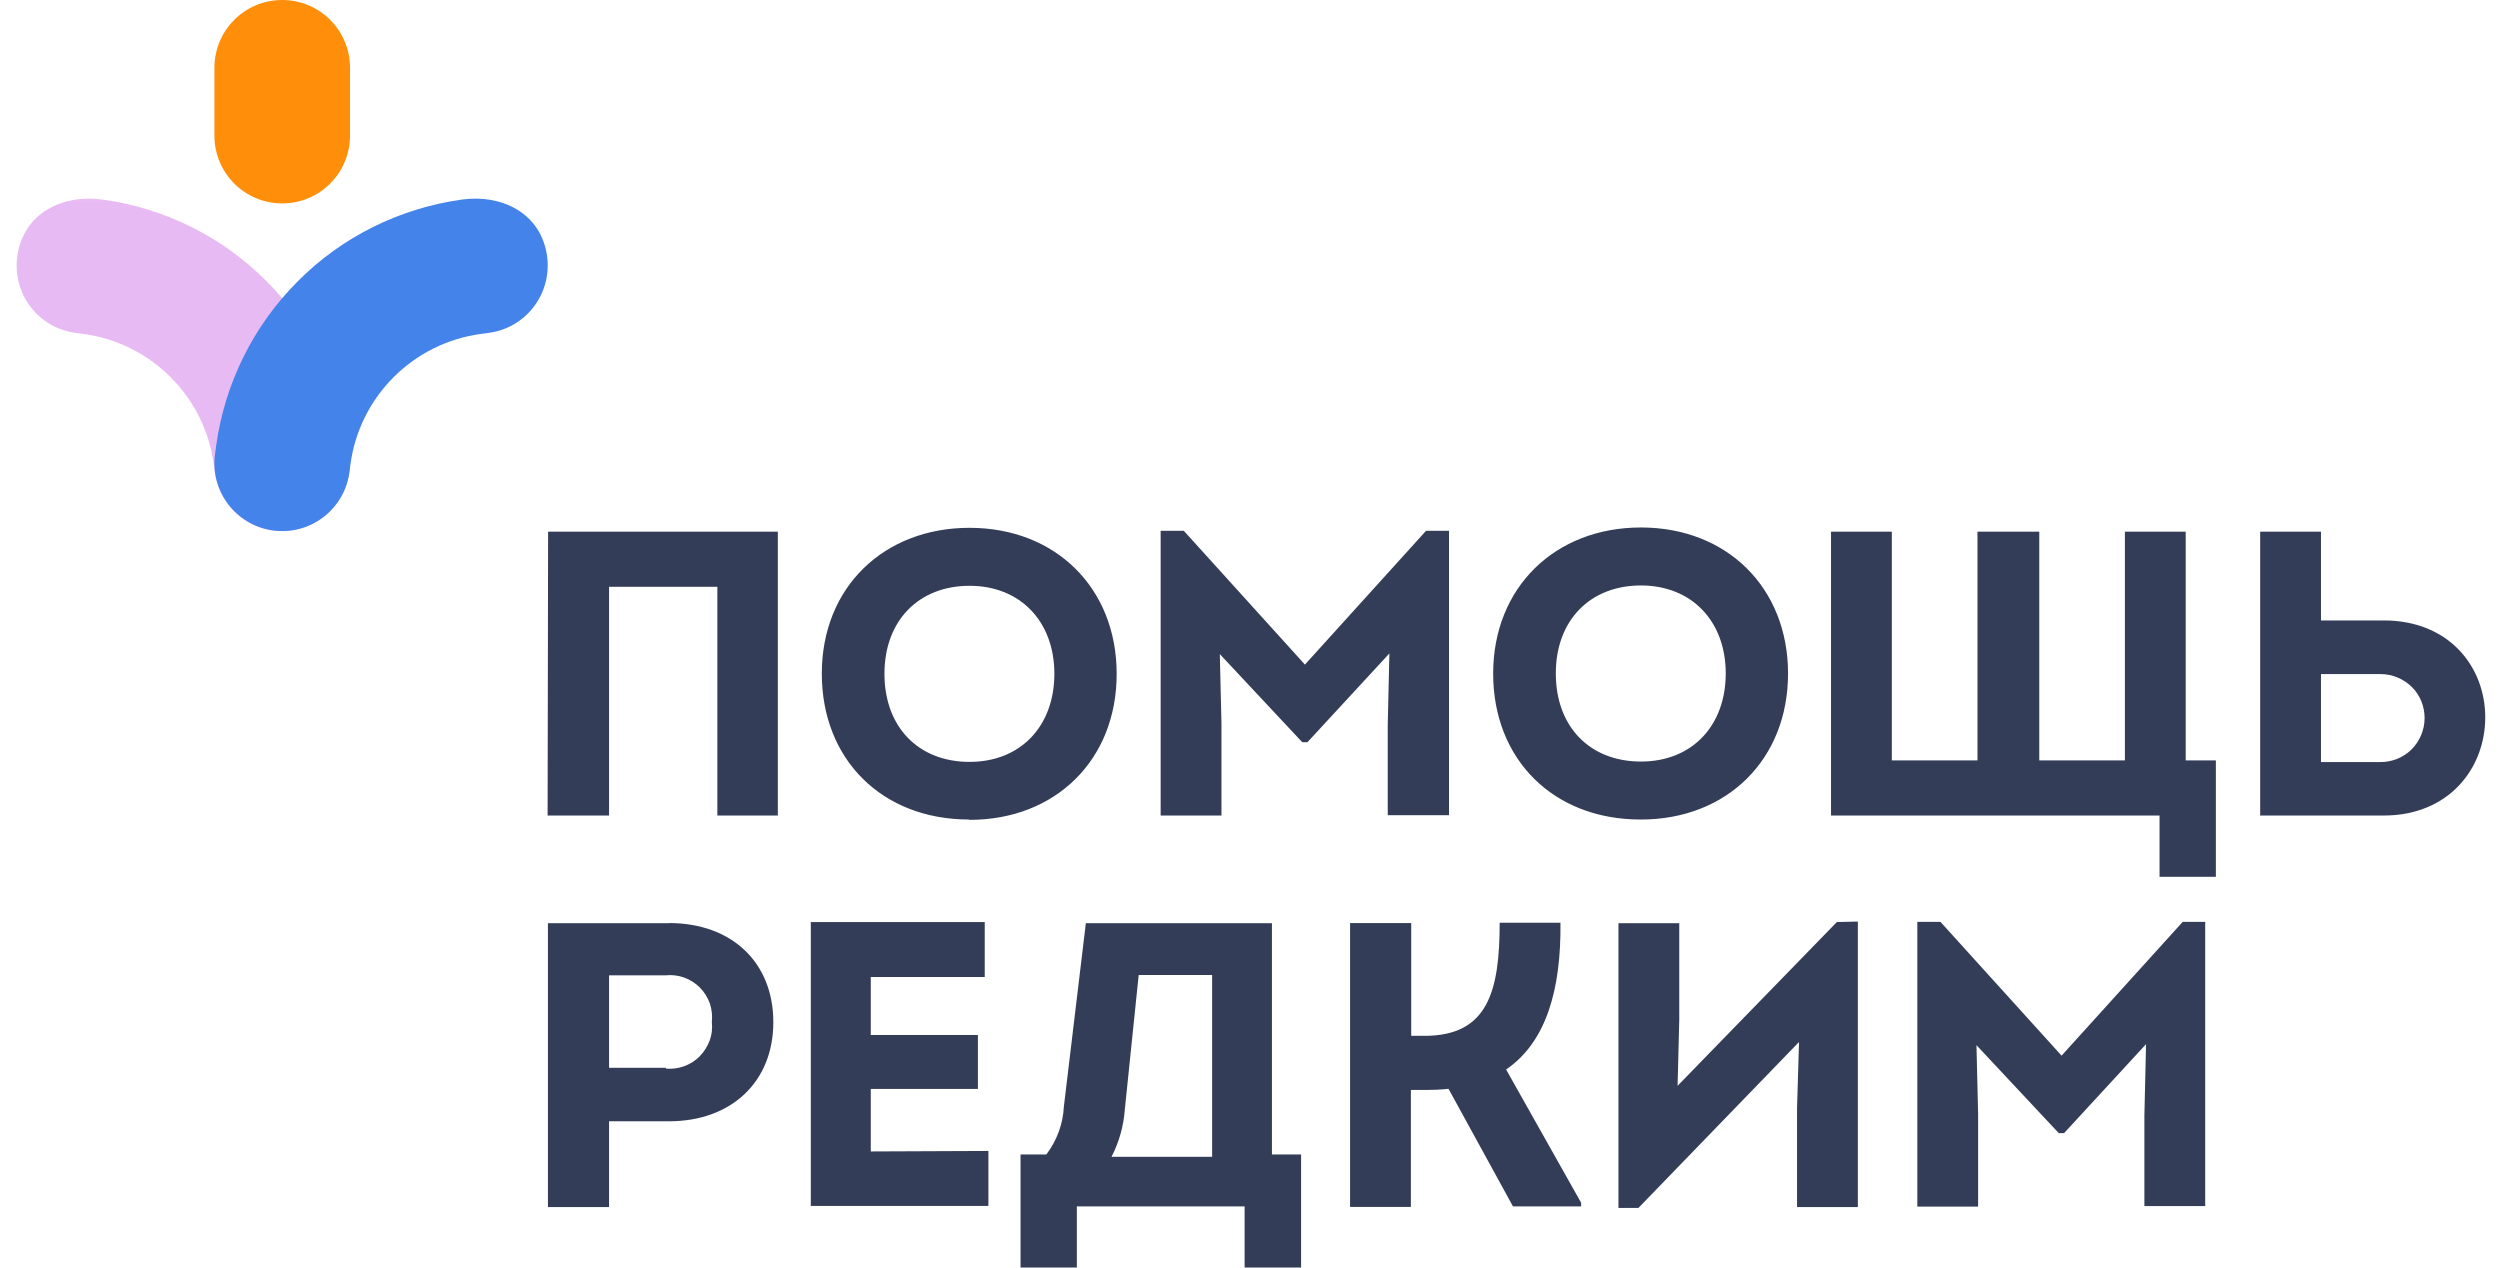
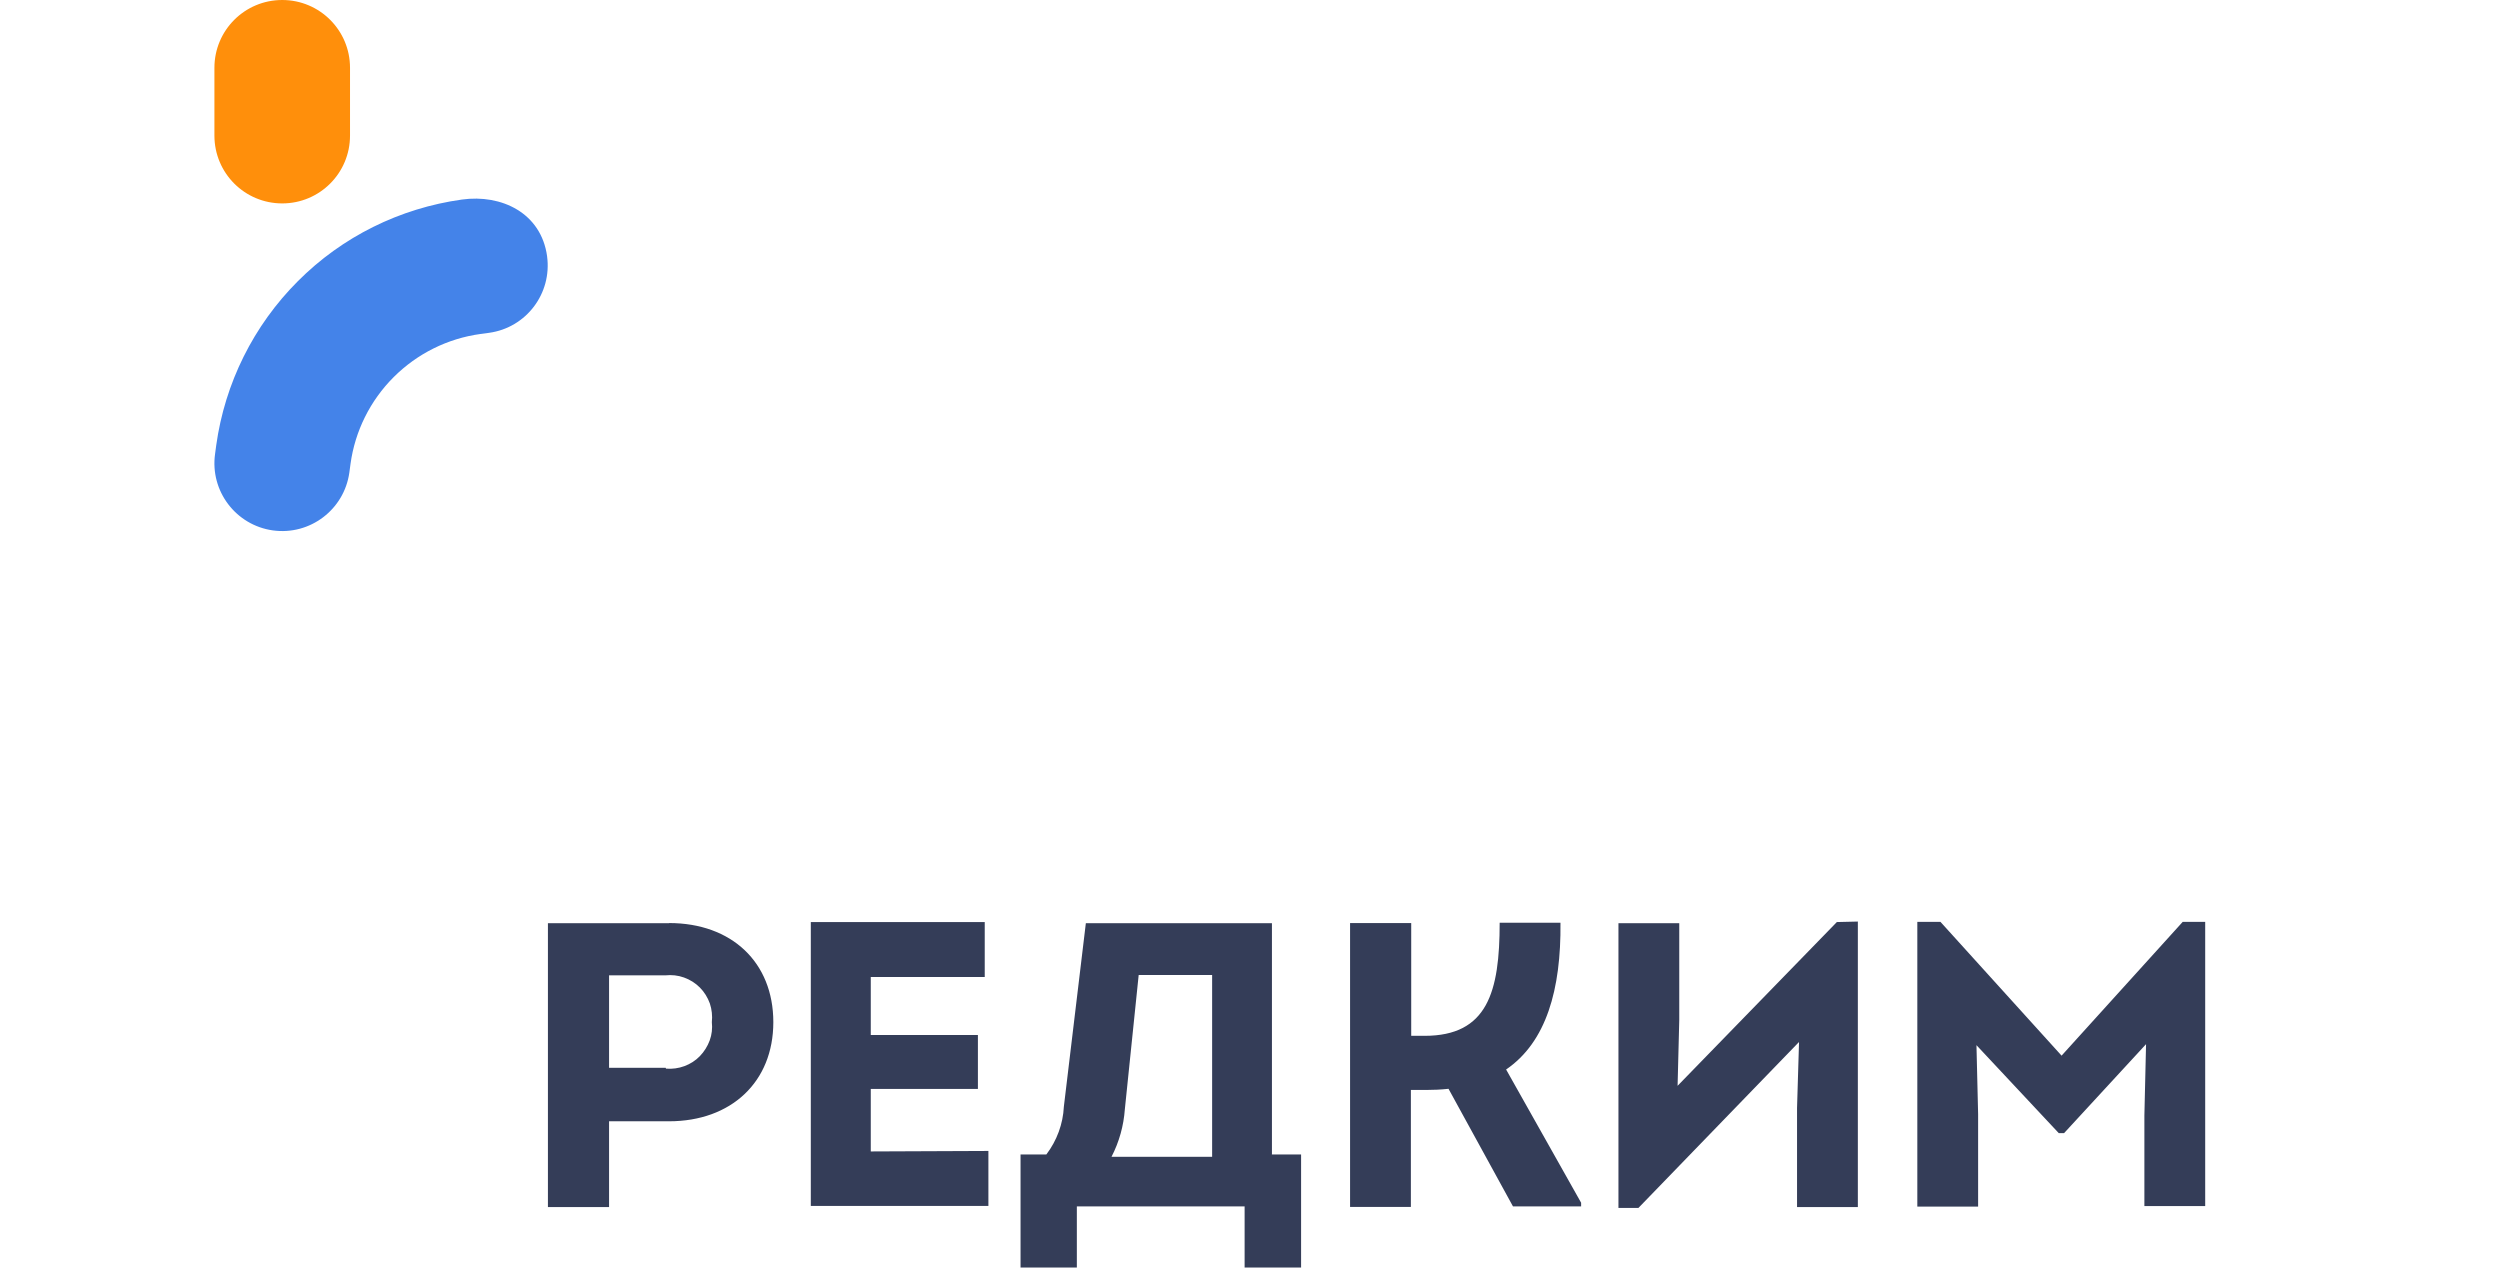
<svg xmlns="http://www.w3.org/2000/svg" width="142" height="72" viewBox="0 0 142 72" fill="none">
  <g opacity="0.4">
    <mask id="mask0_996_994" style="mask-type:luminance" maskUnits="userSpaceOnUse" x="0" y="10" width="21" height="22">
-       <path d="M20.827 10.332H0V31.102H20.827V10.332Z" fill="white" />
-     </mask>
+       </mask>
    <g mask="url(#mask0_996_994)">
      <path d="M0.984 14.551C1.324 12.091 3.576 11.022 5.819 11.334C9.348 11.817 12.623 13.444 15.139 15.971C17.657 18.488 19.284 21.762 19.776 25.291L19.842 25.783C20.136 27.893 18.66 29.833 16.549 30.127C14.439 30.42 12.499 28.944 12.206 26.843L12.14 26.351C11.884 24.487 11.023 22.755 9.689 21.421C8.355 20.087 6.623 19.226 4.759 18.97L4.267 18.904C2.157 18.611 0.69 16.671 0.984 14.561" fill="#C652E2" />
    </g>
  </g>
  <path d="M12.179 7.702V3.851C12.179 1.722 13.901 0 16.03 0C18.159 0 19.881 1.722 19.881 3.851V7.702C19.881 9.832 18.159 11.554 16.03 11.554C13.901 11.554 12.179 9.832 12.179 7.702Z" fill="#FF8F0B" />
  <path d="M31.075 14.551C30.734 12.091 28.482 11.022 26.239 11.334C22.71 11.826 19.436 13.444 16.919 15.971C14.402 18.488 12.774 21.762 12.282 25.291L12.216 25.783C11.922 27.893 13.399 29.833 15.499 30.127C17.61 30.42 19.549 28.944 19.843 26.843L19.909 26.351C20.164 24.487 21.025 22.755 22.36 21.421C23.694 20.087 25.425 19.226 27.29 18.97L27.782 18.904C29.892 18.611 31.358 16.671 31.075 14.561" fill="#4483E9" />
  <path d="M38.001 52.438H31.122V68.562H34.595V63.689H38.001C41.531 63.689 43.925 61.456 43.925 58.059C43.925 54.662 41.559 52.429 38.001 52.429M37.793 60.652H34.595V55.4H37.793C38.153 55.362 38.512 55.4 38.853 55.523C39.194 55.646 39.496 55.835 39.752 56.091C40.007 56.346 40.197 56.659 40.32 56.999C40.433 57.34 40.471 57.7 40.433 58.059C40.471 58.409 40.433 58.769 40.31 59.1C40.187 59.431 39.998 59.734 39.752 59.989C39.506 60.245 39.203 60.434 38.872 60.557C38.541 60.68 38.181 60.727 37.831 60.699L37.803 60.642L37.793 60.652ZM49.46 65.402V61.853H55.545V58.788H49.46V55.495H55.933V52.372H46.054V68.496H56.141V65.374L49.46 65.402ZM72.246 65.563V52.438H61.676L60.427 62.857C60.38 63.841 60.03 64.787 59.434 65.572H57.967V71.997H61.165V68.525H70.694V71.997H73.902V65.572H72.237L72.246 65.563ZM64.676 55.381H68.849V65.705H63.134C63.569 64.863 63.824 63.945 63.891 63.008L64.676 55.391V55.381ZM85.55 60.746C87.831 59.185 88.673 56.204 88.635 52.41H85.181C85.181 56.346 84.49 58.835 80.914 58.835H80.157V52.429H76.684V68.553H80.138V61.91H80.989C81.415 61.91 81.85 61.891 82.276 61.844L85.938 68.525H89.808V68.316L85.541 60.737L85.55 60.746ZM104.343 52.363L95.287 61.674L95.382 57.927V52.438H91.928V68.61H93.063L102.185 59.185L102.072 62.932V68.562H105.526V52.344L104.352 52.372L104.343 52.363ZM123.977 52.363L117.098 59.961L110.219 52.363H108.904V68.534H112.357V63.282L112.263 59.365L116.937 64.361H117.24L121.896 59.308L121.801 63.367V68.506H125.255V52.363H123.958H123.977Z" fill="#343D58" />
-   <path d="M31.113 46.322H34.595V33.33H40.746V46.322H44.181V30.198H31.132L31.104 46.322H31.113ZM55.072 46.568C59.955 46.568 63.427 43.161 63.427 38.279C63.427 33.396 59.955 29.98 55.072 29.98C50.189 29.98 46.679 33.367 46.679 38.26C46.679 43.152 50.114 46.549 55.044 46.549L55.072 46.568ZM55.072 43.275C52.167 43.275 50.237 41.297 50.237 38.269C50.237 35.241 52.195 33.273 55.072 33.273C57.949 33.273 59.888 35.298 59.888 38.269C59.888 41.24 57.977 43.275 55.072 43.275ZM80.999 30.15L74.12 37.749L67.241 30.15H65.925V46.322H69.379V41.07L69.285 37.152L73.969 42.158H74.262L78.917 37.115L78.823 41.174V46.303H82.305V30.15H80.99H80.999ZM93.206 46.549C98.088 46.549 101.561 43.142 101.561 38.26C101.561 33.377 98.088 29.961 93.206 29.961C88.323 29.961 84.812 33.367 84.812 38.26C84.812 43.152 88.247 46.549 93.177 46.549H93.206ZM93.206 43.256C90.301 43.256 88.37 41.278 88.37 38.25C88.37 35.222 90.329 33.254 93.206 33.254C96.082 33.254 98.022 35.279 98.022 38.25C98.022 41.221 96.111 43.256 93.206 43.256ZM124.148 43.19V30.198H120.694V43.19H115.831V30.198H112.32V43.19H107.456V30.198H104.002V46.322H122.662V49.804H125.861V43.19H124.148ZM135.399 35.241H131.832V30.198H128.378V46.322H135.399C139.108 46.322 141.162 43.625 141.162 40.748C141.162 37.872 139.108 35.241 135.399 35.241ZM135.219 43.284H131.832V38.288H135.219C135.882 38.288 136.515 38.553 136.989 39.017C137.462 39.48 137.717 40.124 137.717 40.786C137.717 41.448 137.452 42.082 136.989 42.556C136.515 43.029 135.882 43.284 135.219 43.284Z" fill="#343D58" />
</svg>